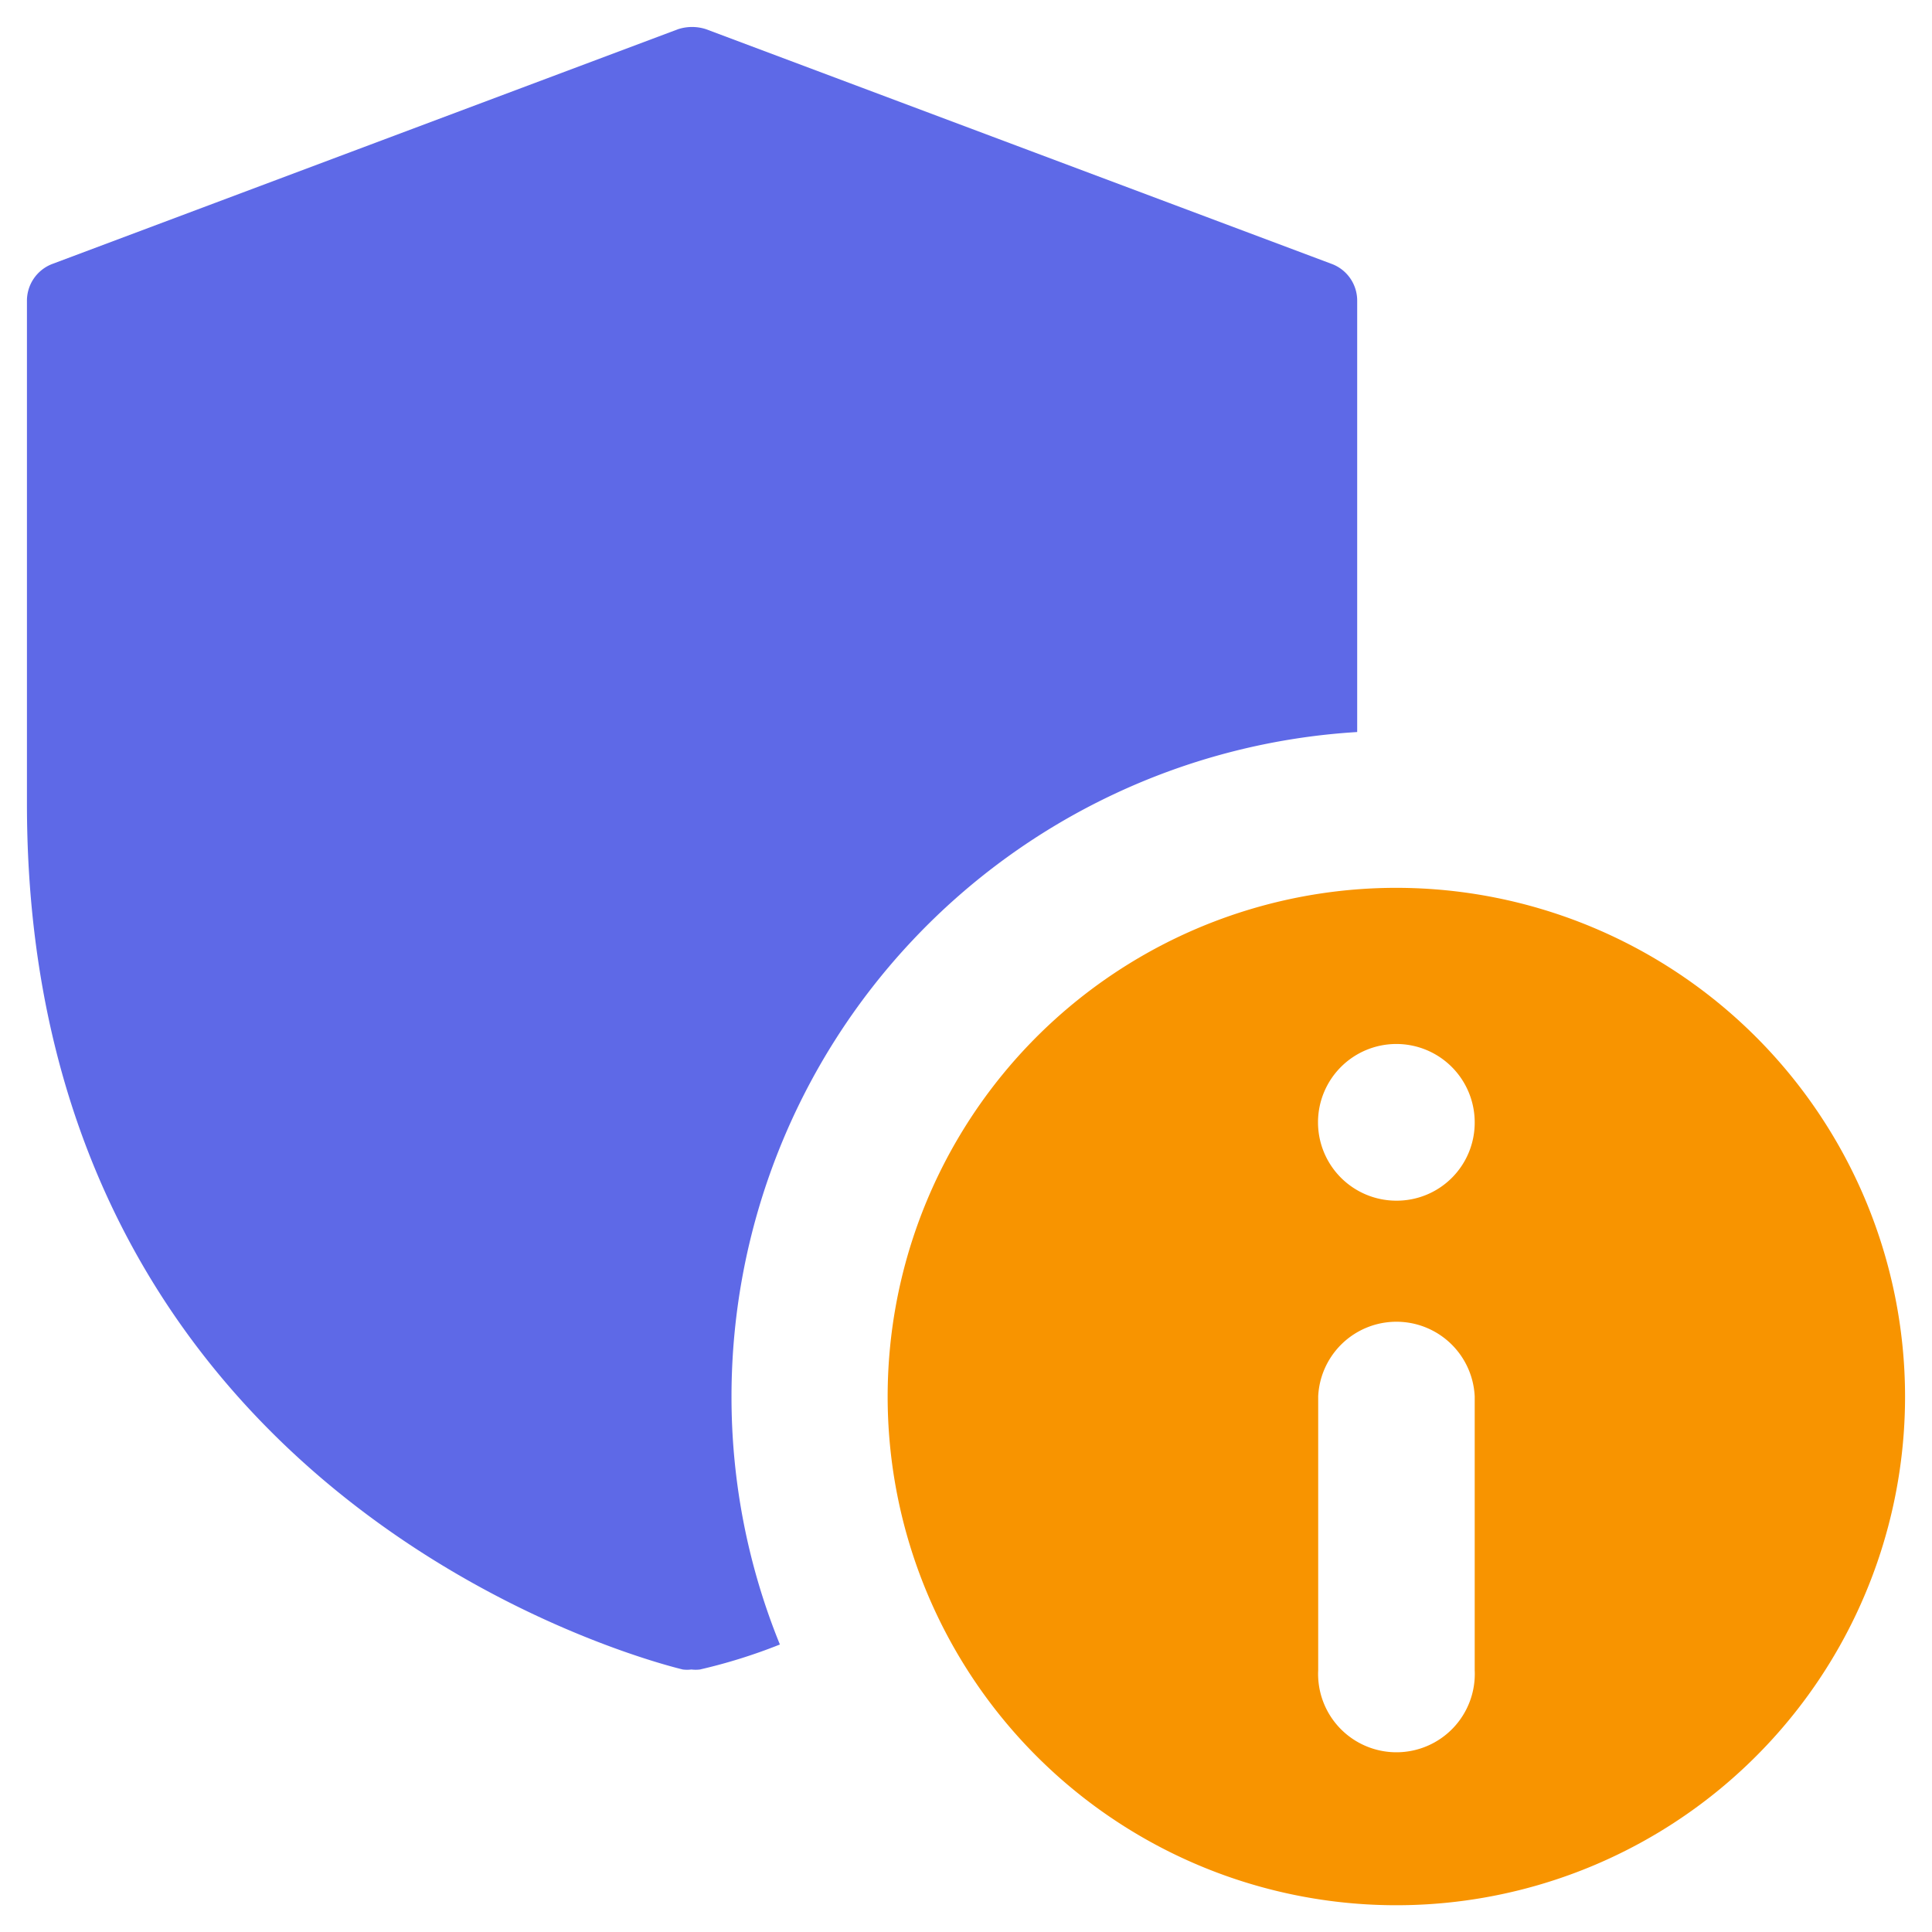
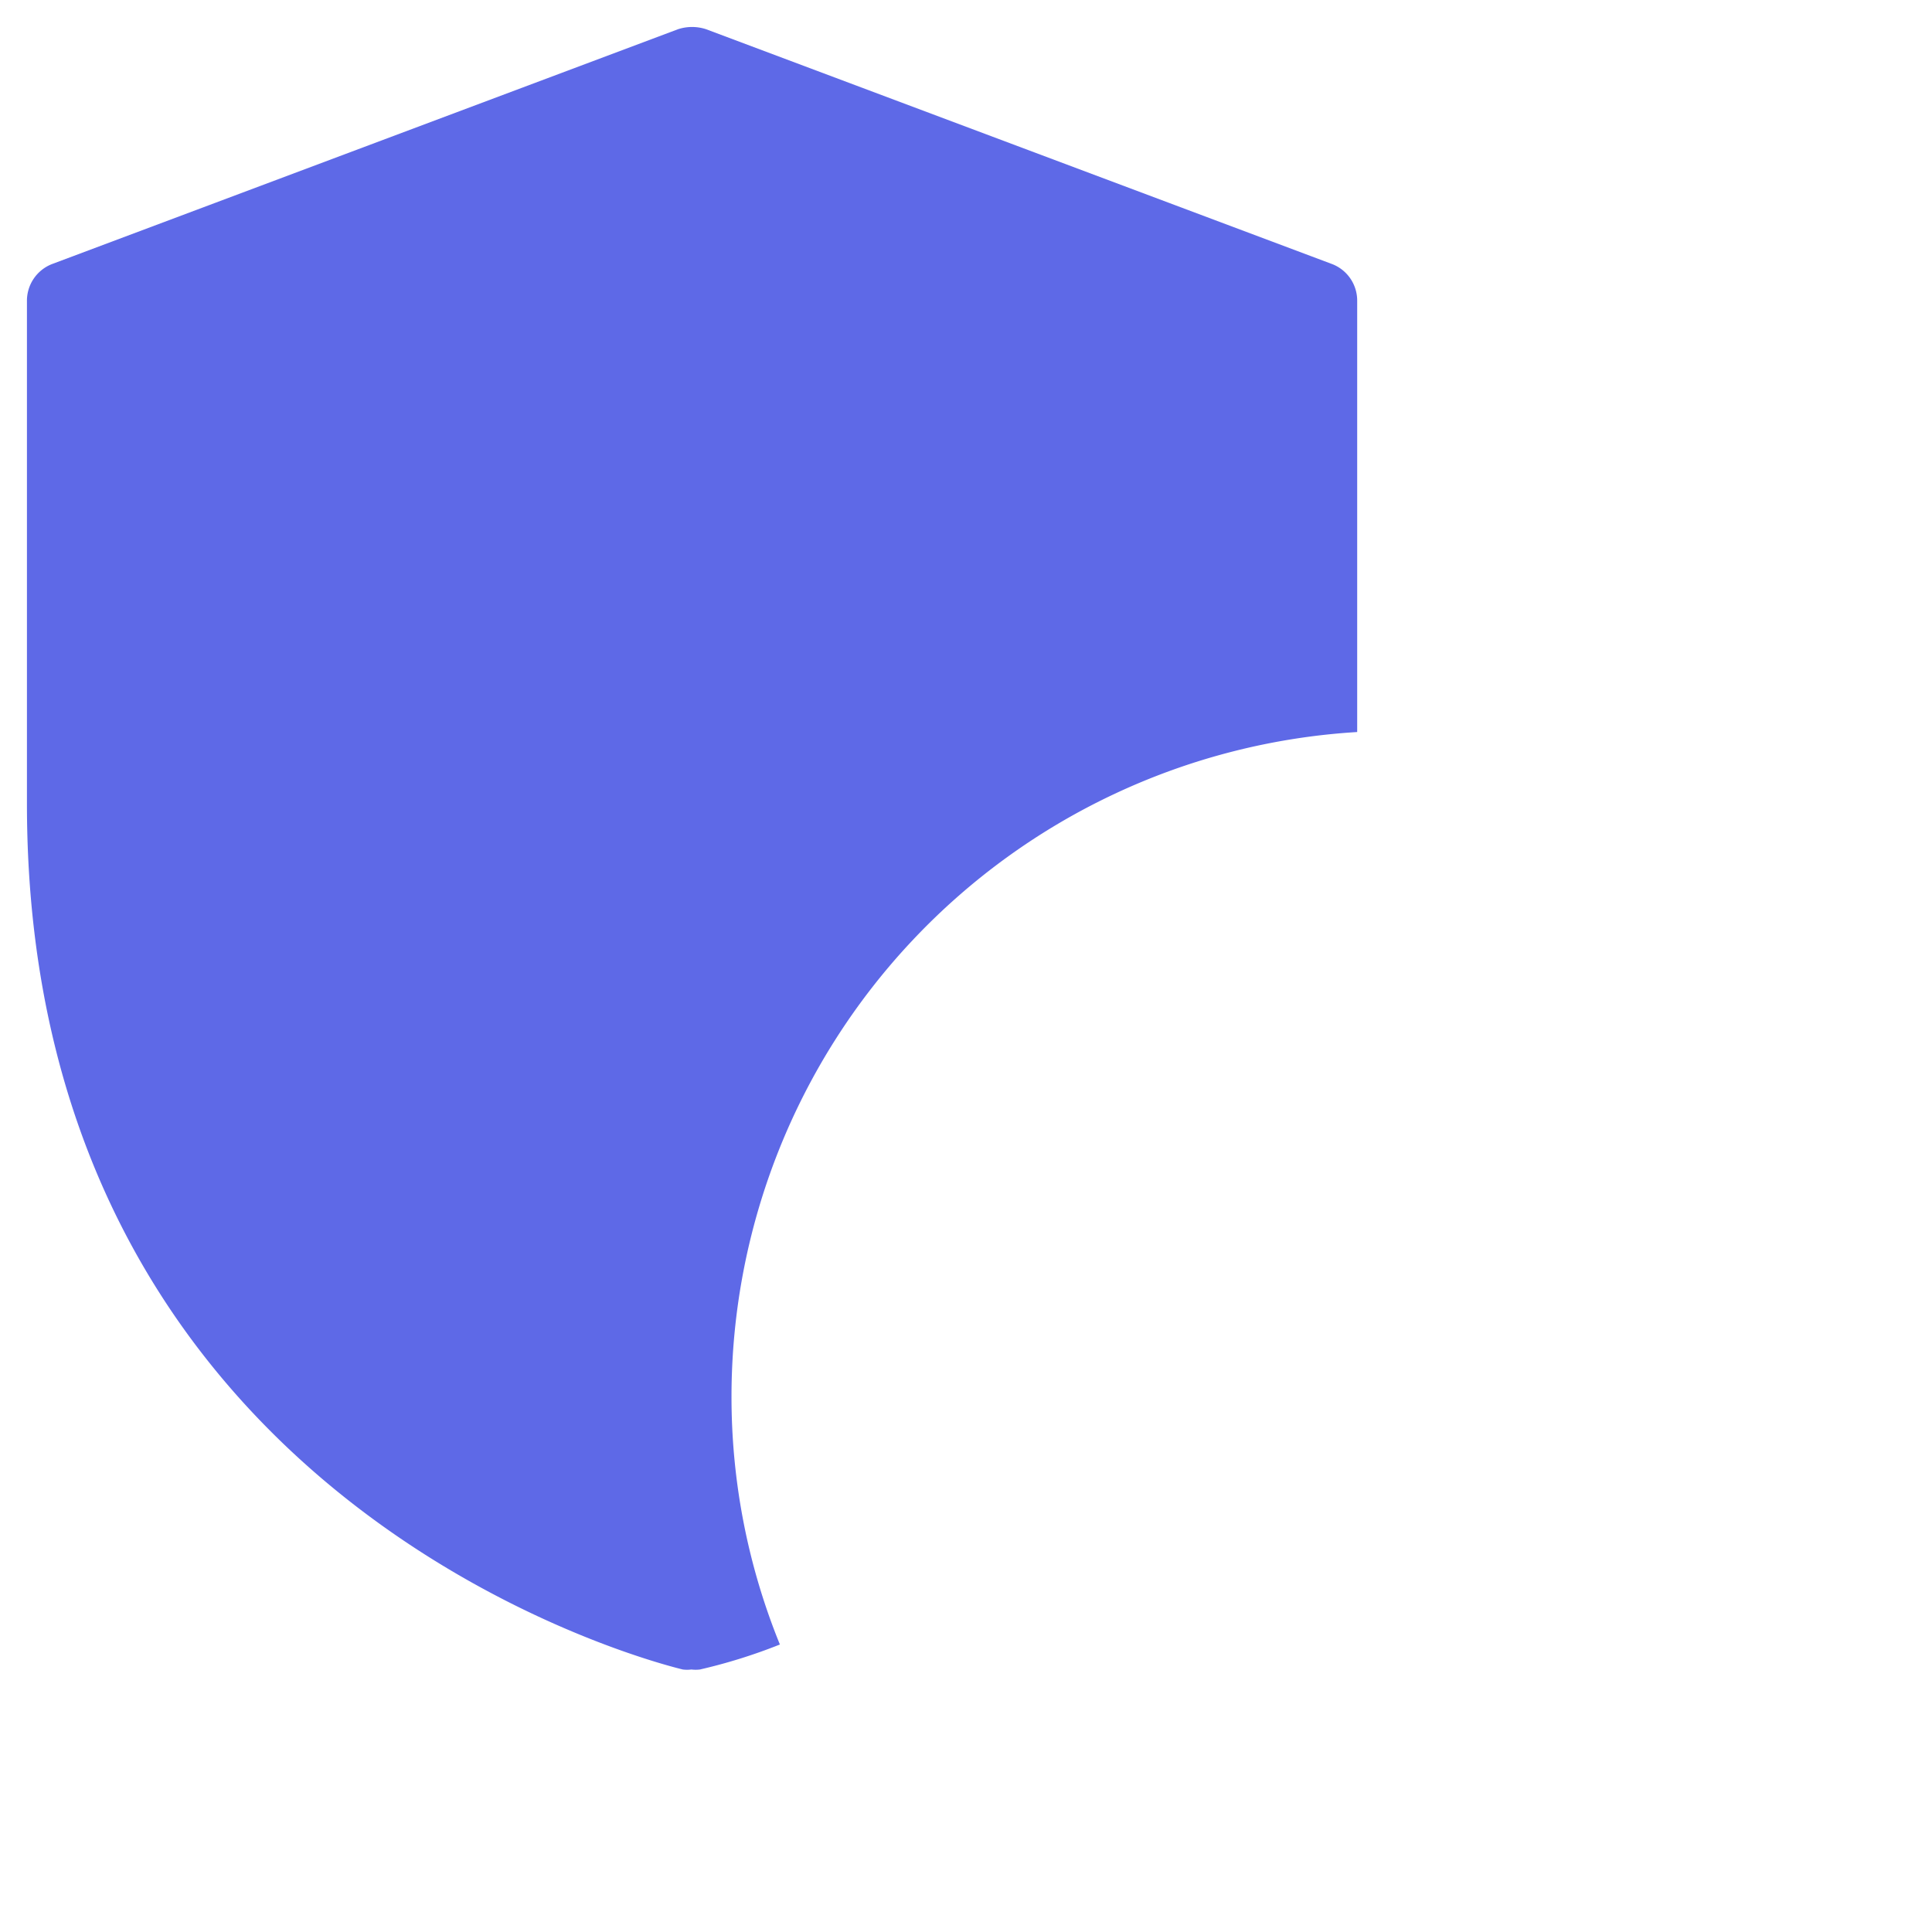
<svg xmlns="http://www.w3.org/2000/svg" id="Layer_1" data-name="Layer 1" viewBox="0 0 109 109">
  <defs>
    <style>
      .cls-1 {
        fill: #5e69e7;
      }

      .cls-2 {
        fill: #f89400;
      }
    </style>
  </defs>
  <g>
    <path class="cls-1" d="M75.16,14.9,39.84,1.65a2.54,2.54,0,0,0-1.59,0L2.93,14.9A2.22,2.22,0,0,0,1.52,17V45.36c0,40.26,36.69,48.74,37,48.83a2,2,0,0,0,.49,0,2,2,0,0,0,.48,0A30.78,30.78,0,0,0,44,92.78a37.07,37.07,0,0,1-2.73-14A37.57,37.57,0,0,1,76.57,41.3V17A2.21,2.21,0,0,0,75.16,14.9Z" />
-     <path class="cls-2" d="M78.78,50.09a28.7,28.7,0,1,0,28.7,28.69A28.72,28.72,0,0,0,78.78,50.09ZM83.2,94.23a4.42,4.42,0,1,1-8.83,0V78.78a4.42,4.42,0,0,1,8.83,0ZM78.78,67.74a4.42,4.42,0,1,1,4.42-4.41A4.4,4.4,0,0,1,78.78,67.74Z" />
  </g>
</svg>